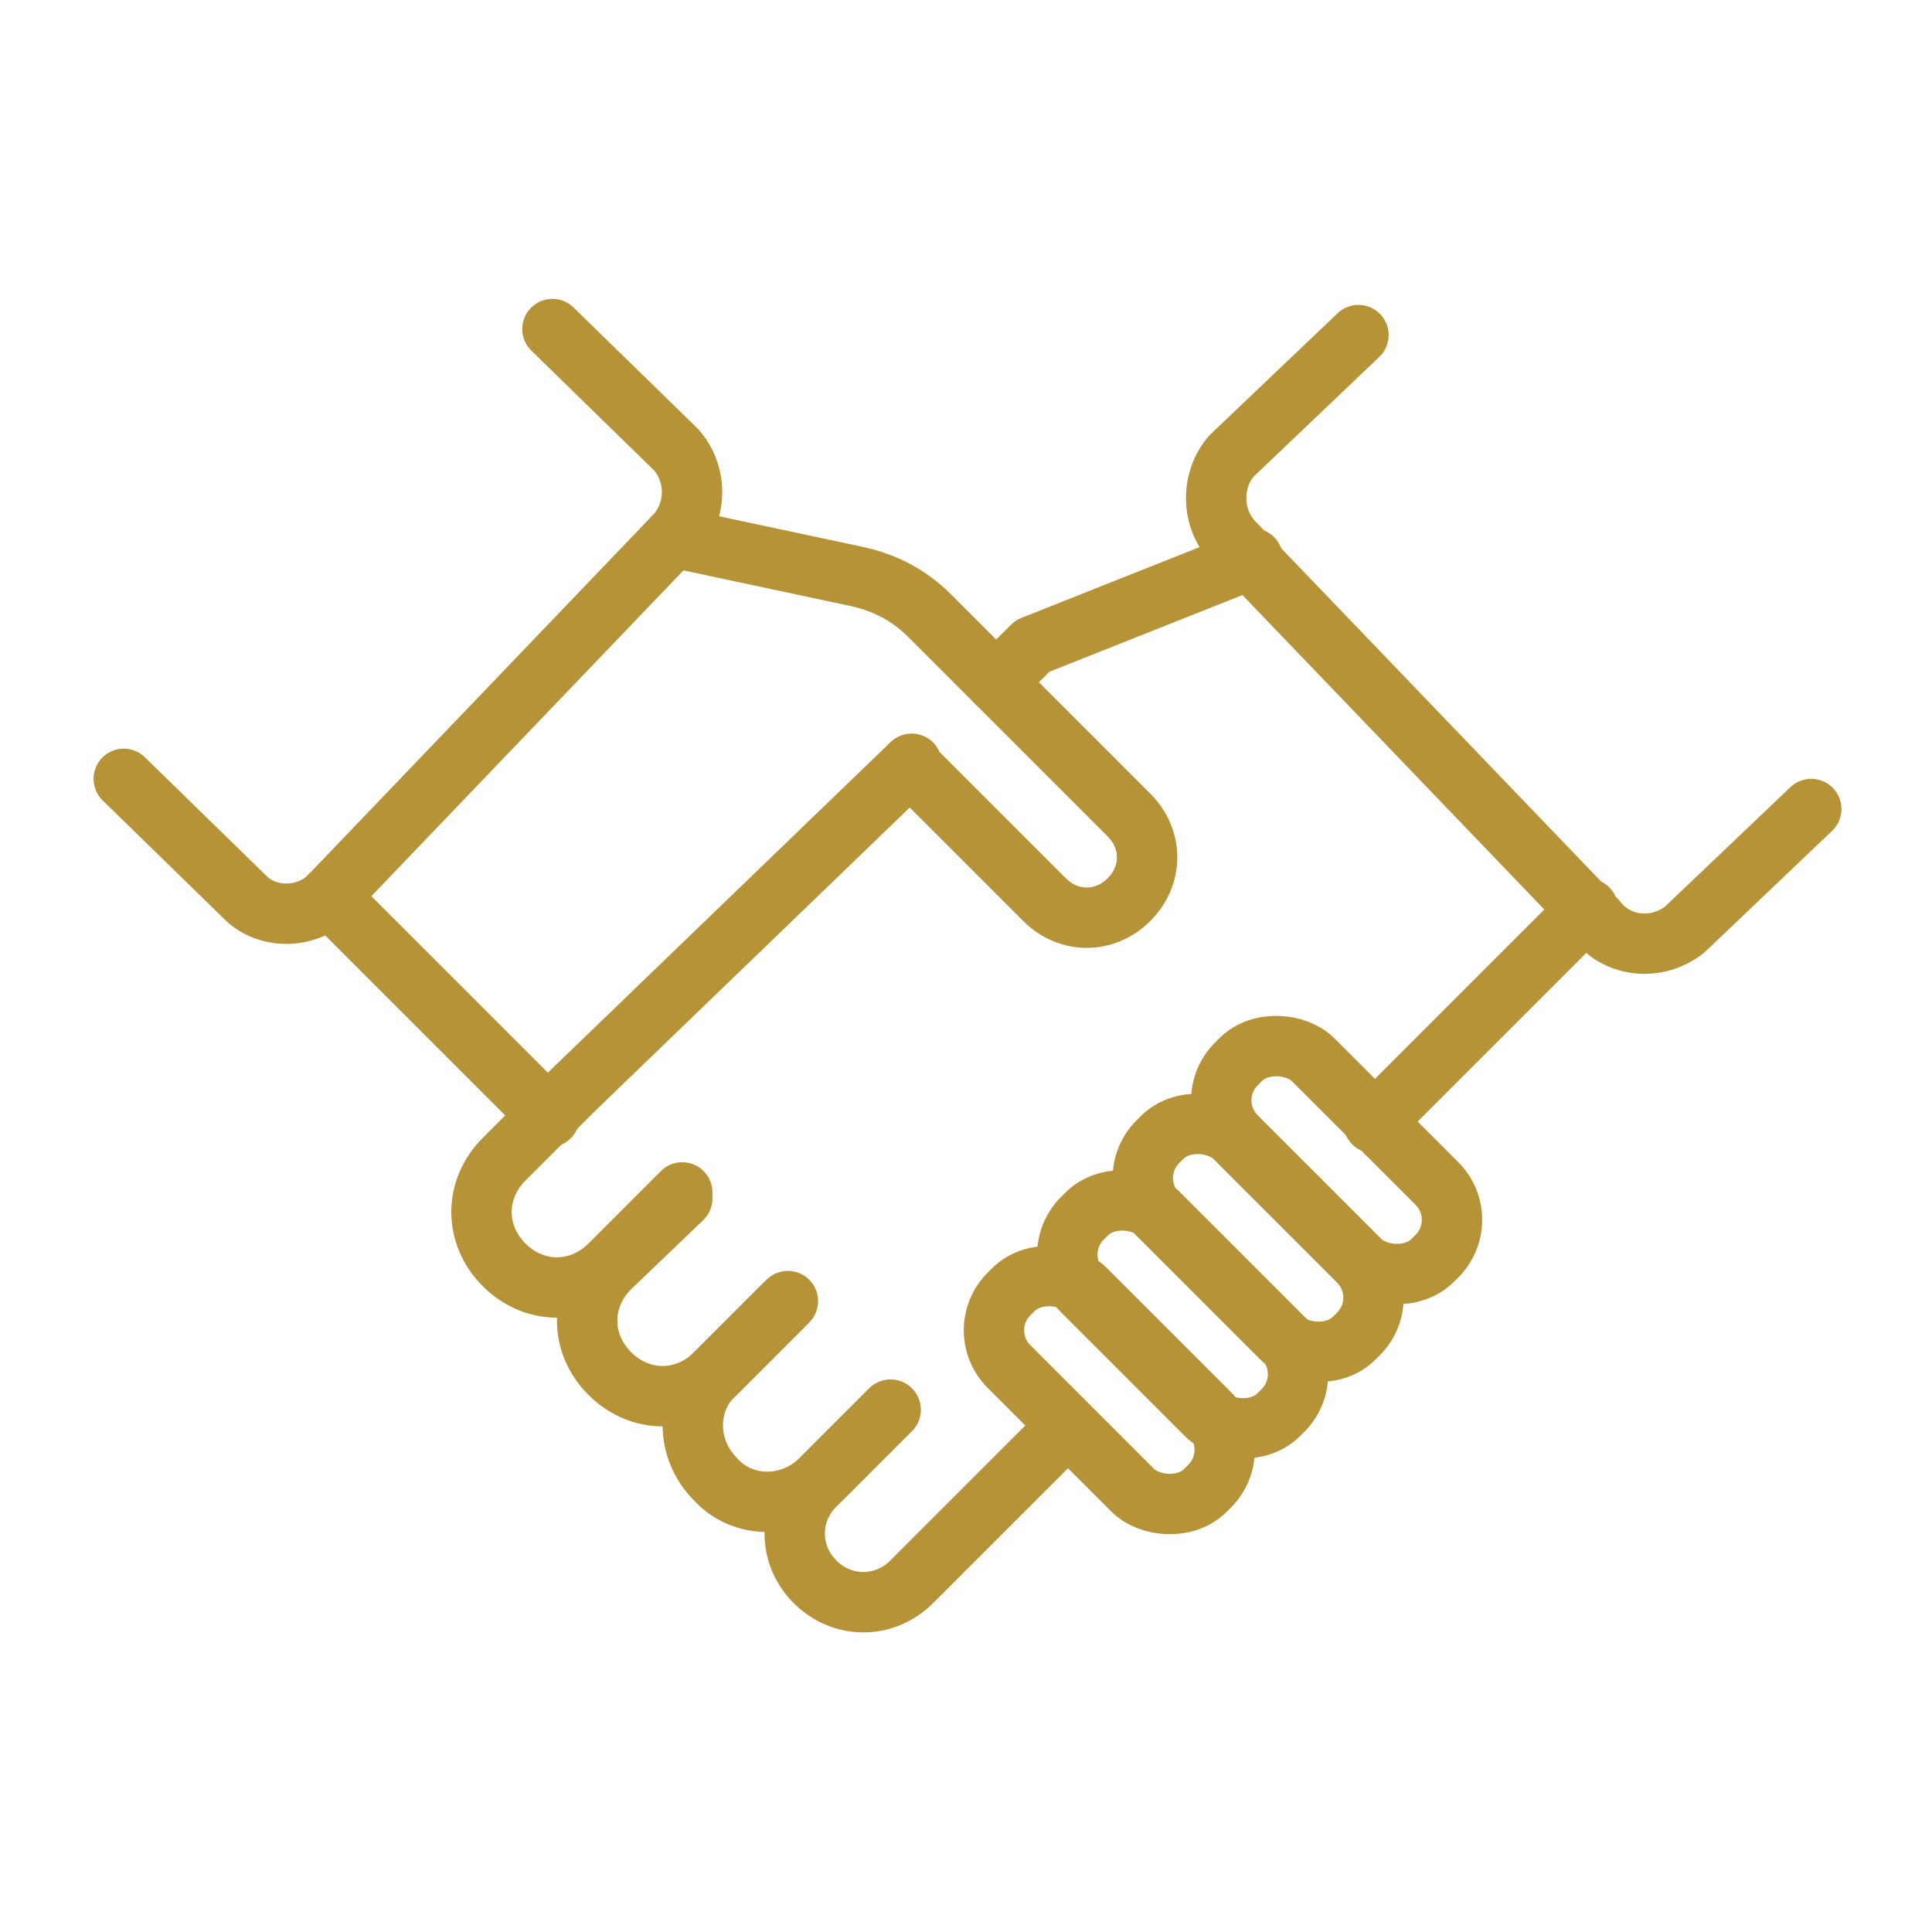
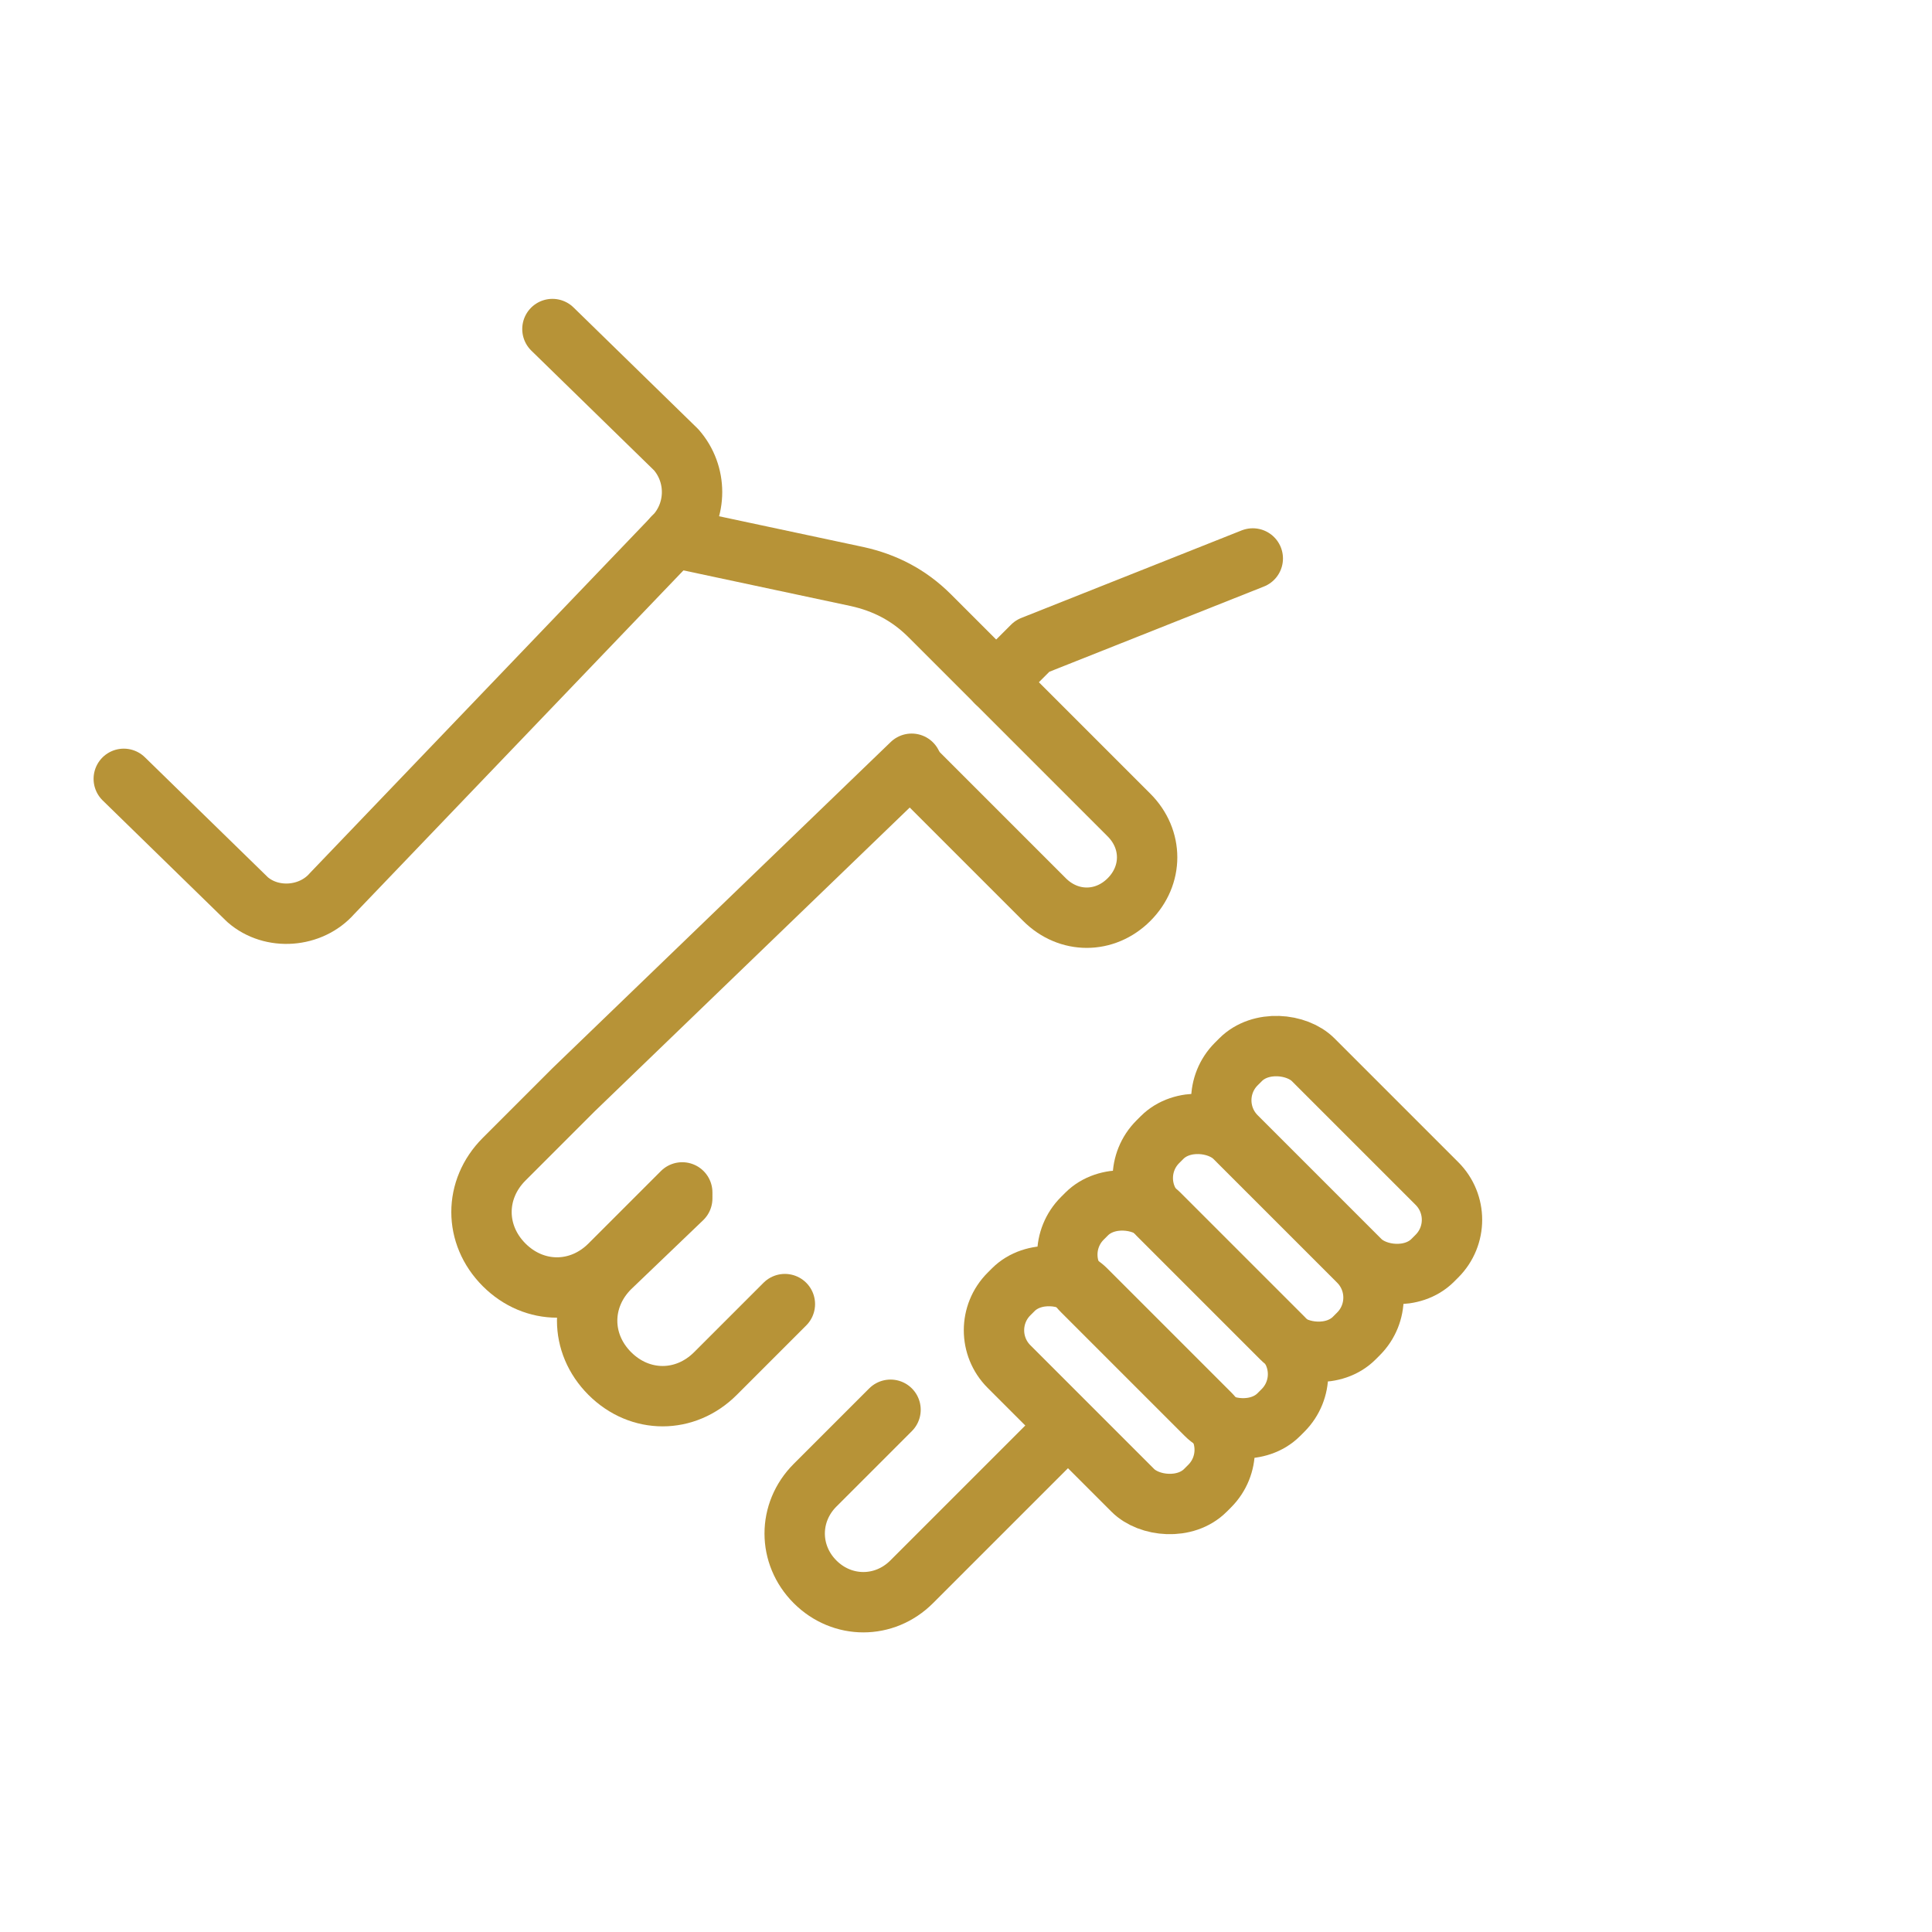
<svg xmlns="http://www.w3.org/2000/svg" id="icons" viewBox="0 0 64 64">
  <defs>
    <style>      .st0 {        stroke-width: 2px;      }      .st0, .st1 {        fill: none;        stroke: #b79337;        stroke-linecap: round;        stroke-linejoin: round;      }      .st1 {        stroke-width: 2px;      }    </style>
  </defs>
  <g id="agreement_1">
-     <line class="st1" x1="43" y1="39.7" x2="43" y2="39.7" />
    <path class="st1" d="M29.5,46.7l-2.5,2.5c-.9.9-.9,2.3,0,3.2.9.9,2.3.9,3.2,0l5.1-5.1" />
-     <line class="st1" x1="45.5" y1="37.2" x2="52.6" y2="30.1" />
    <path class="st1" d="M26,43.2l-2.3,2.3c-1,1-2.5,1-3.5,0h0c-1-1-1-2.5,0-3.5,0,0,0,0,0,0l2.4-2.3" />
    <polyline class="st1" points="41.5 18.5 34.2 21.4 33 22.6" />
    <path class="st1" d="M30.2,25.3l-11.2,10.8-1.4,1.4-.9.9c-1,1-1,2.5,0,3.5,1,1,2.5,1,3.5,0,0,0,0,0,0,0l2.4-2.4" />
-     <path class="st1" d="M29.5,46.7l-2.3,2.3c-1,1-2.6,1-3.5,0h0c-1-1-1-2.6,0-3.5l2.4-2.4" />
    <rect class="st0" x="42.5" y="33.8" width="3.6" height="9.2" rx="1.7" ry="1.7" transform="translate(-14.2 42.6) rotate(-45)" />
    <rect class="st0" x="39.9" y="36.4" width="3.6" height="9.2" rx="1.7" ry="1.7" transform="translate(-16.8 41.5) rotate(-45)" />
    <rect class="st0" x="37.4" y="38.9" width="3.6" height="9.2" rx="1.7" ry="1.7" transform="translate(-19.3 40.5) rotate(-45)" />
    <rect class="st0" x="34.9" y="41.5" width="3.6" height="9.2" rx="1.7" ry="1.7" transform="translate(-21.8 39.4) rotate(-45)" />
-     <path class="st1" d="M45,11.1l-4.2,4c-.7.8-.7,2.1.1,2.9l12,12.5c.7.9,2,1,2.9.3l4.2-4" />
    <path class="st1" d="M18.3,10.9l4.1,4c.7.8.7,2,0,2.8l-11.4,11.9c-.7.8-2,.9-2.8.2,0,0,0,0,0,0l-4.1-4" />
-     <line class="st1" x1="10.9" y1="29.7" x2="18.2" y2="37" />
    <path class="st1" d="M22.3,17.8l6.1,1.3c.9.2,1.7.6,2.4,1.3l6.6,6.6c.8.8.8,2,0,2.8h0c-.8.8-2,.8-2.8,0l-4.4-4.4" />
  </g>
</svg>